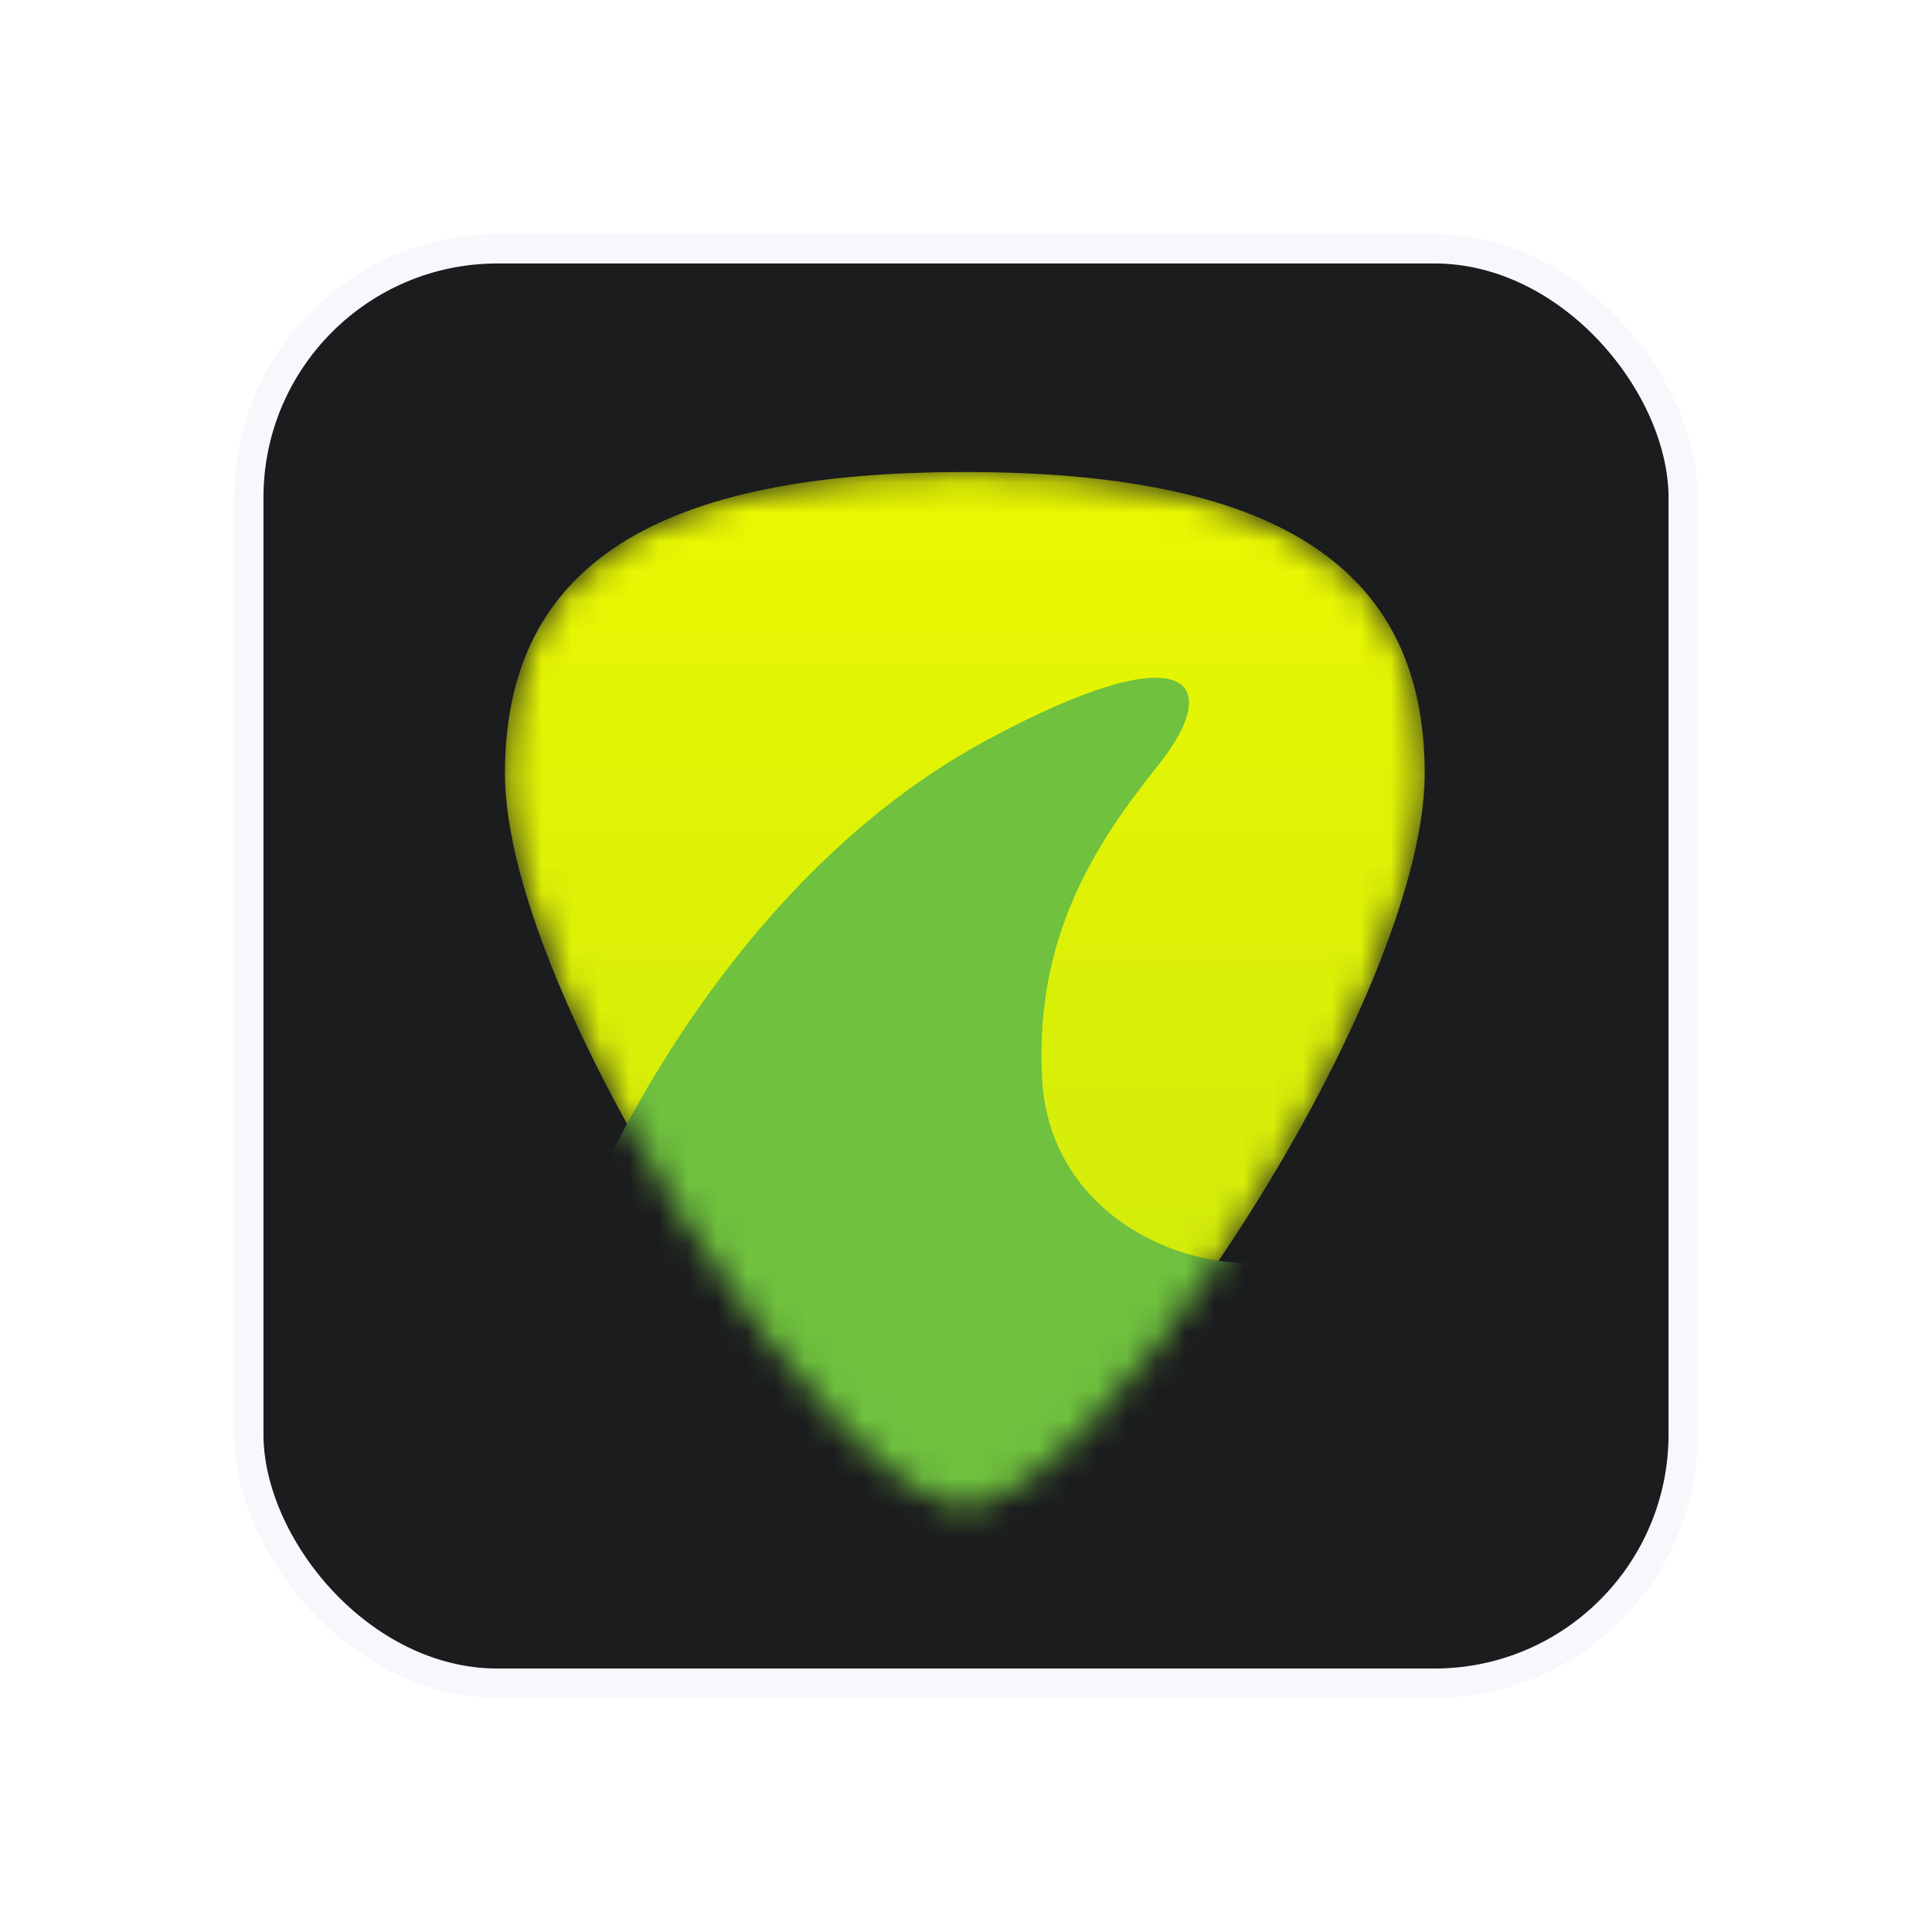
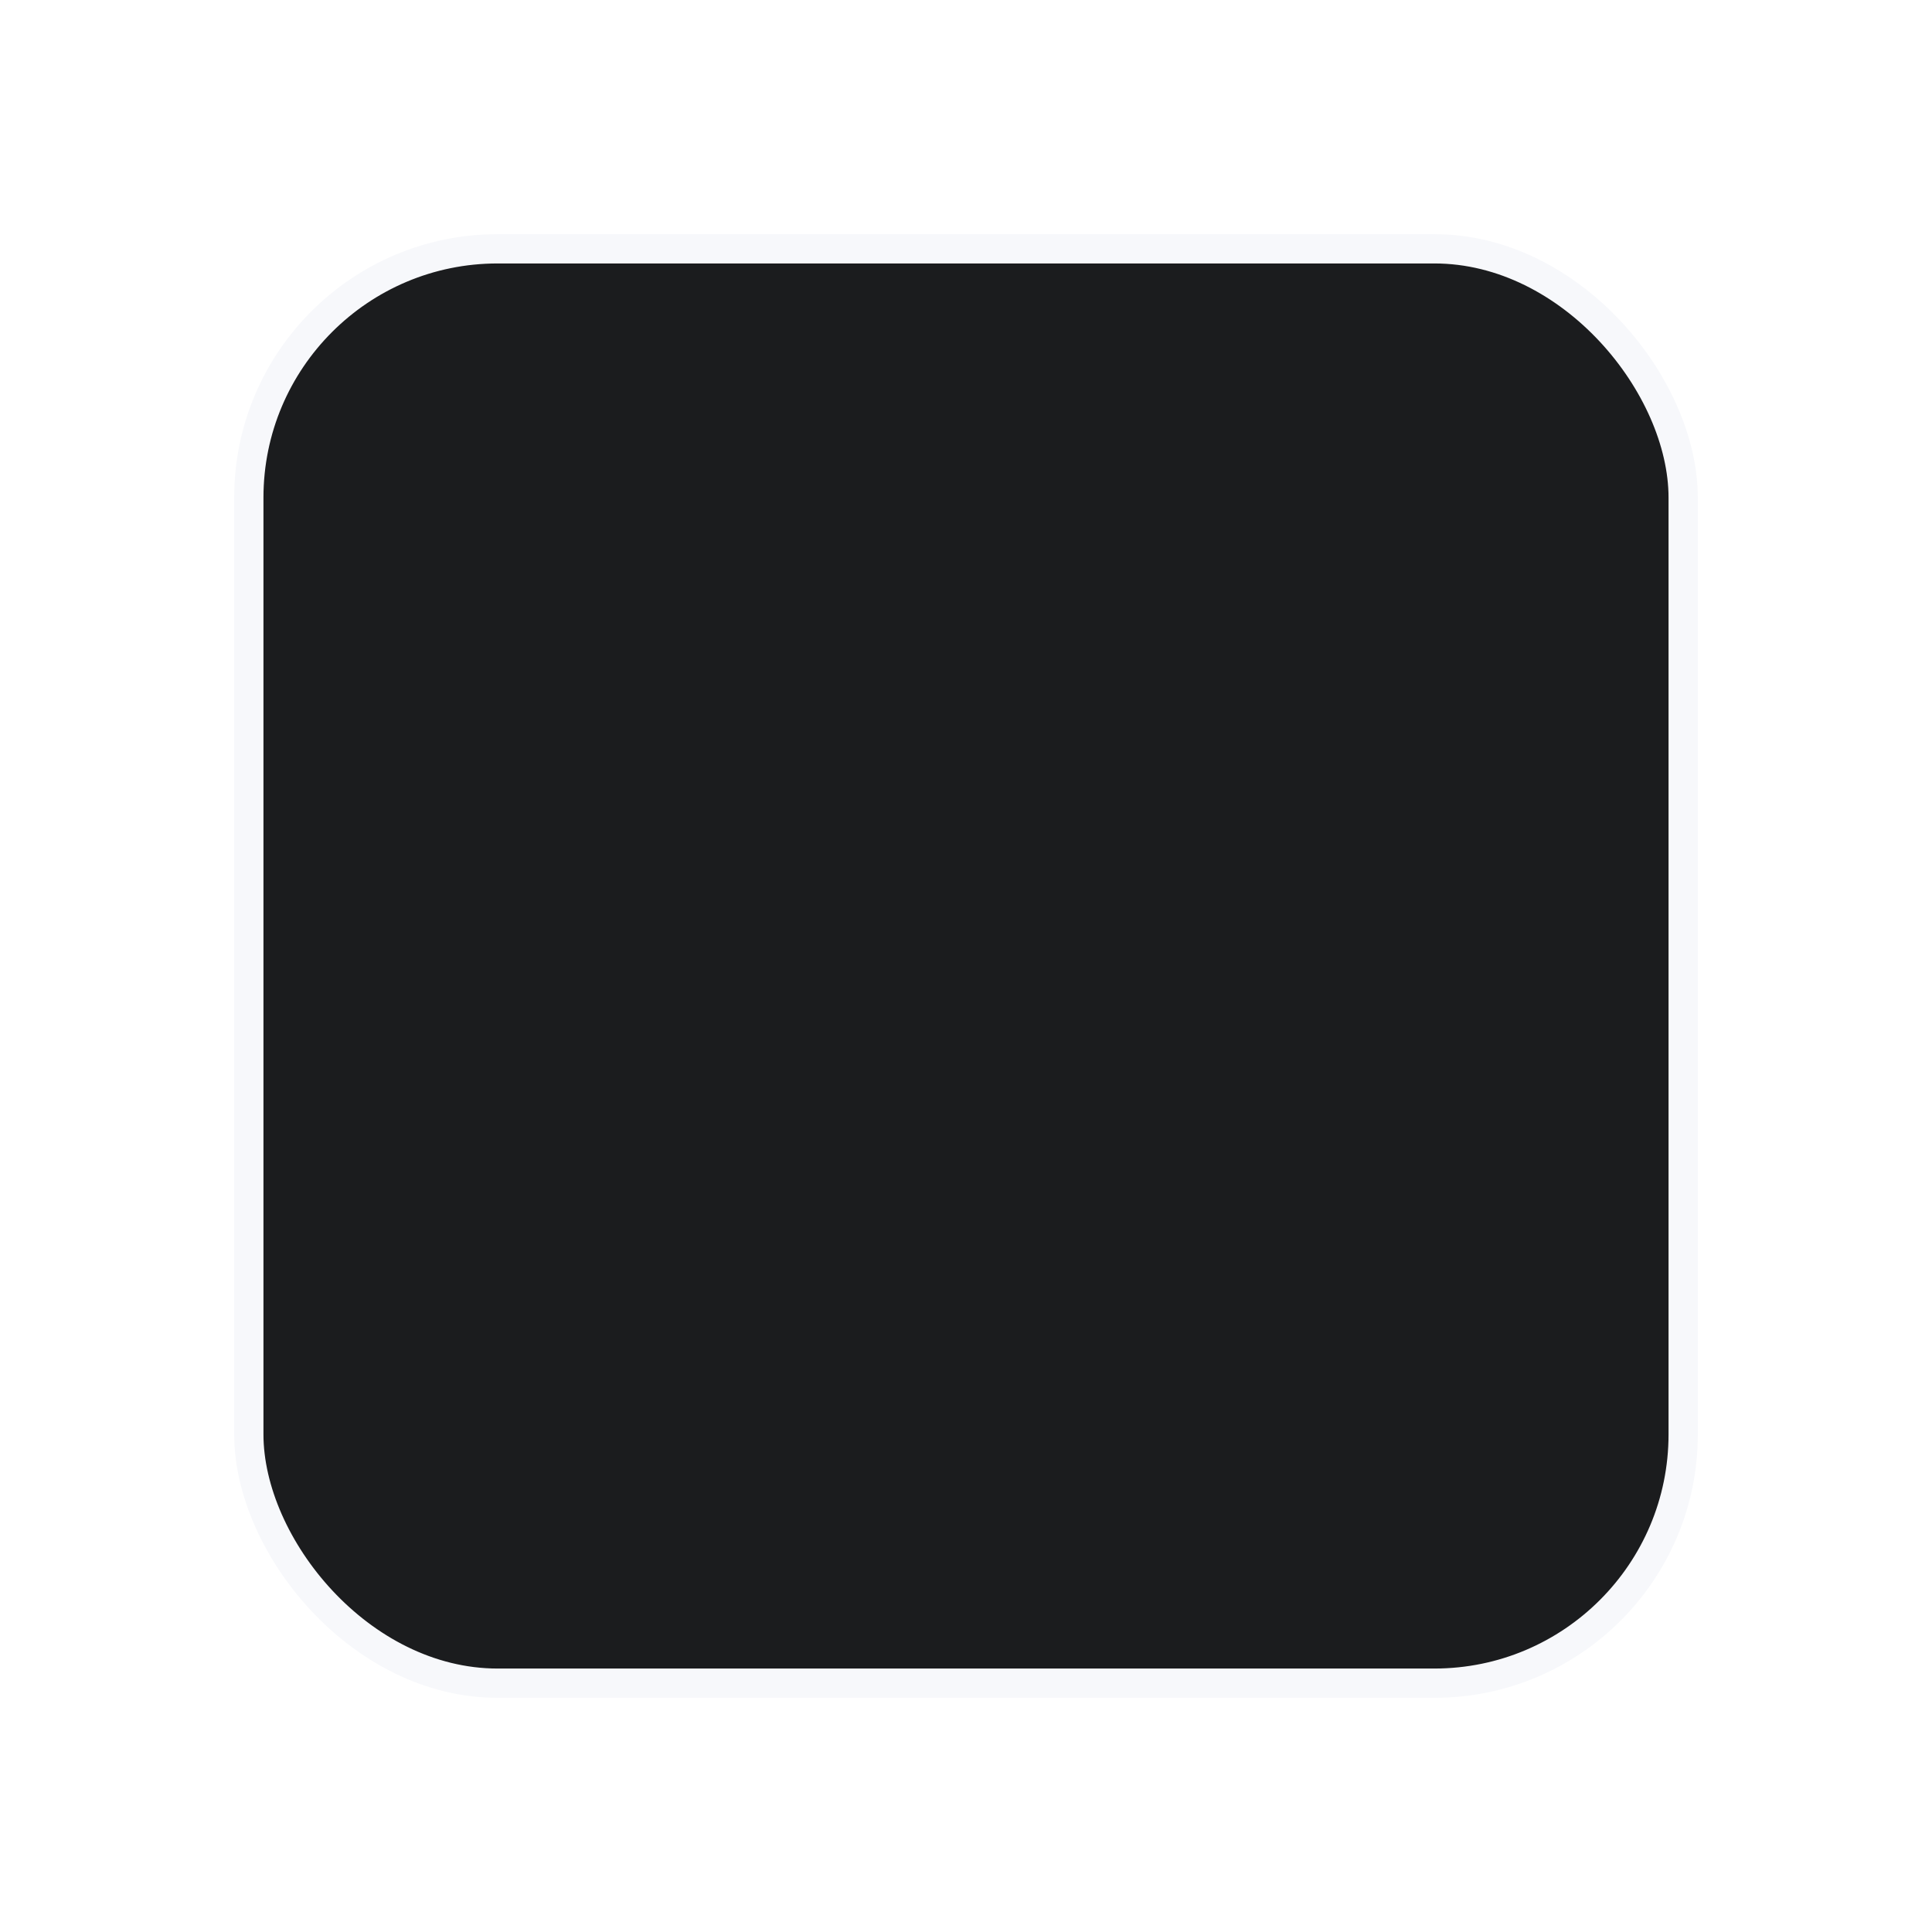
<svg xmlns="http://www.w3.org/2000/svg" width="66" height="66" fill="none">
  <g filter="url(#a)">
    <rect x="8.5" y="8.5" width="49" height="49" rx="8.5" fill="#1B1C1E" stroke="#F7F8FB" />
    <mask id="b" style="mask-type:alpha" maskUnits="userSpaceOnUse" x="17" y="16" width="32" height="36">
-       <path d="M17.25 26.42c0 7.91 11.499 25.044 15.72 25.044 4.22 0 15.72-17.133 15.72-25.045 0-7.223-5.35-10.294-15.72-10.294-10.37 0-15.72 3.07-15.72 10.294Z" fill="#00D296" />
-     </mask>
+       </mask>
    <g mask="url(#b)">
-       <path d="M17.25 26.42c0 7.91 11.491 25.044 15.71 25.044 4.217 0 15.71-17.133 15.71-25.045 0-7.223-5.347-10.294-15.71-10.294-10.364 0-15.71 3.07-15.71 10.294Z" fill="url(#c)" />
-       <path d="M33.73 25.272C23.574 30.74 18.31 43.676 17.747 48.4l3.404 21.33 29.035-5.355 2.541-20.74c-2.546-.11-2.24-2.29-8.337-.688-3.477.914-8.536-1.247-8.791-6.098-.256-4.85 1.811-8.014 3.972-10.715 2.299-2.874 1.008-4.55-5.84-.862Z" fill="#6FC13E" />
-     </g>
+       </g>
  </g>
  <defs>
    <filter id="a" x="0" y="0" width="66" height="66" filterUnits="userSpaceOnUse" color-interpolation-filters="sRGB">
      <feFlood flood-opacity="0" result="BackgroundImageFix" />
      <feColorMatrix in="SourceAlpha" type="matrix" values="0 0 0 0 0 0 0 0 0 0 0 0 0 0 0 0 0 0 127 0" result="hardAlpha" />
      <feOffset />
      <feGaussianBlur stdDeviation="4" />
      <feComposite in2="hardAlpha" operator="out" />
      <feColorMatrix type="matrix" values="0 0 0 0 0 0 0 0 0 0 0 0 0 0 0 0 0 0 0.2 0" />
      <feBlend mode="normal" in2="BackgroundImageFix" result="effect1_dropShadow_619_5113" />
      <feBlend mode="normal" in="SourceGraphic" in2="effect1_dropShadow_619_5113" result="shape" />
    </filter>
    <linearGradient id="c" x1="32.959" y1="16.125" x2="32.959" y2="51.464" gradientUnits="userSpaceOnUse">
      <stop stop-color="#EAF801" />
      <stop offset="1" stop-color="#CCE80D" />
    </linearGradient>
  </defs>
</svg>